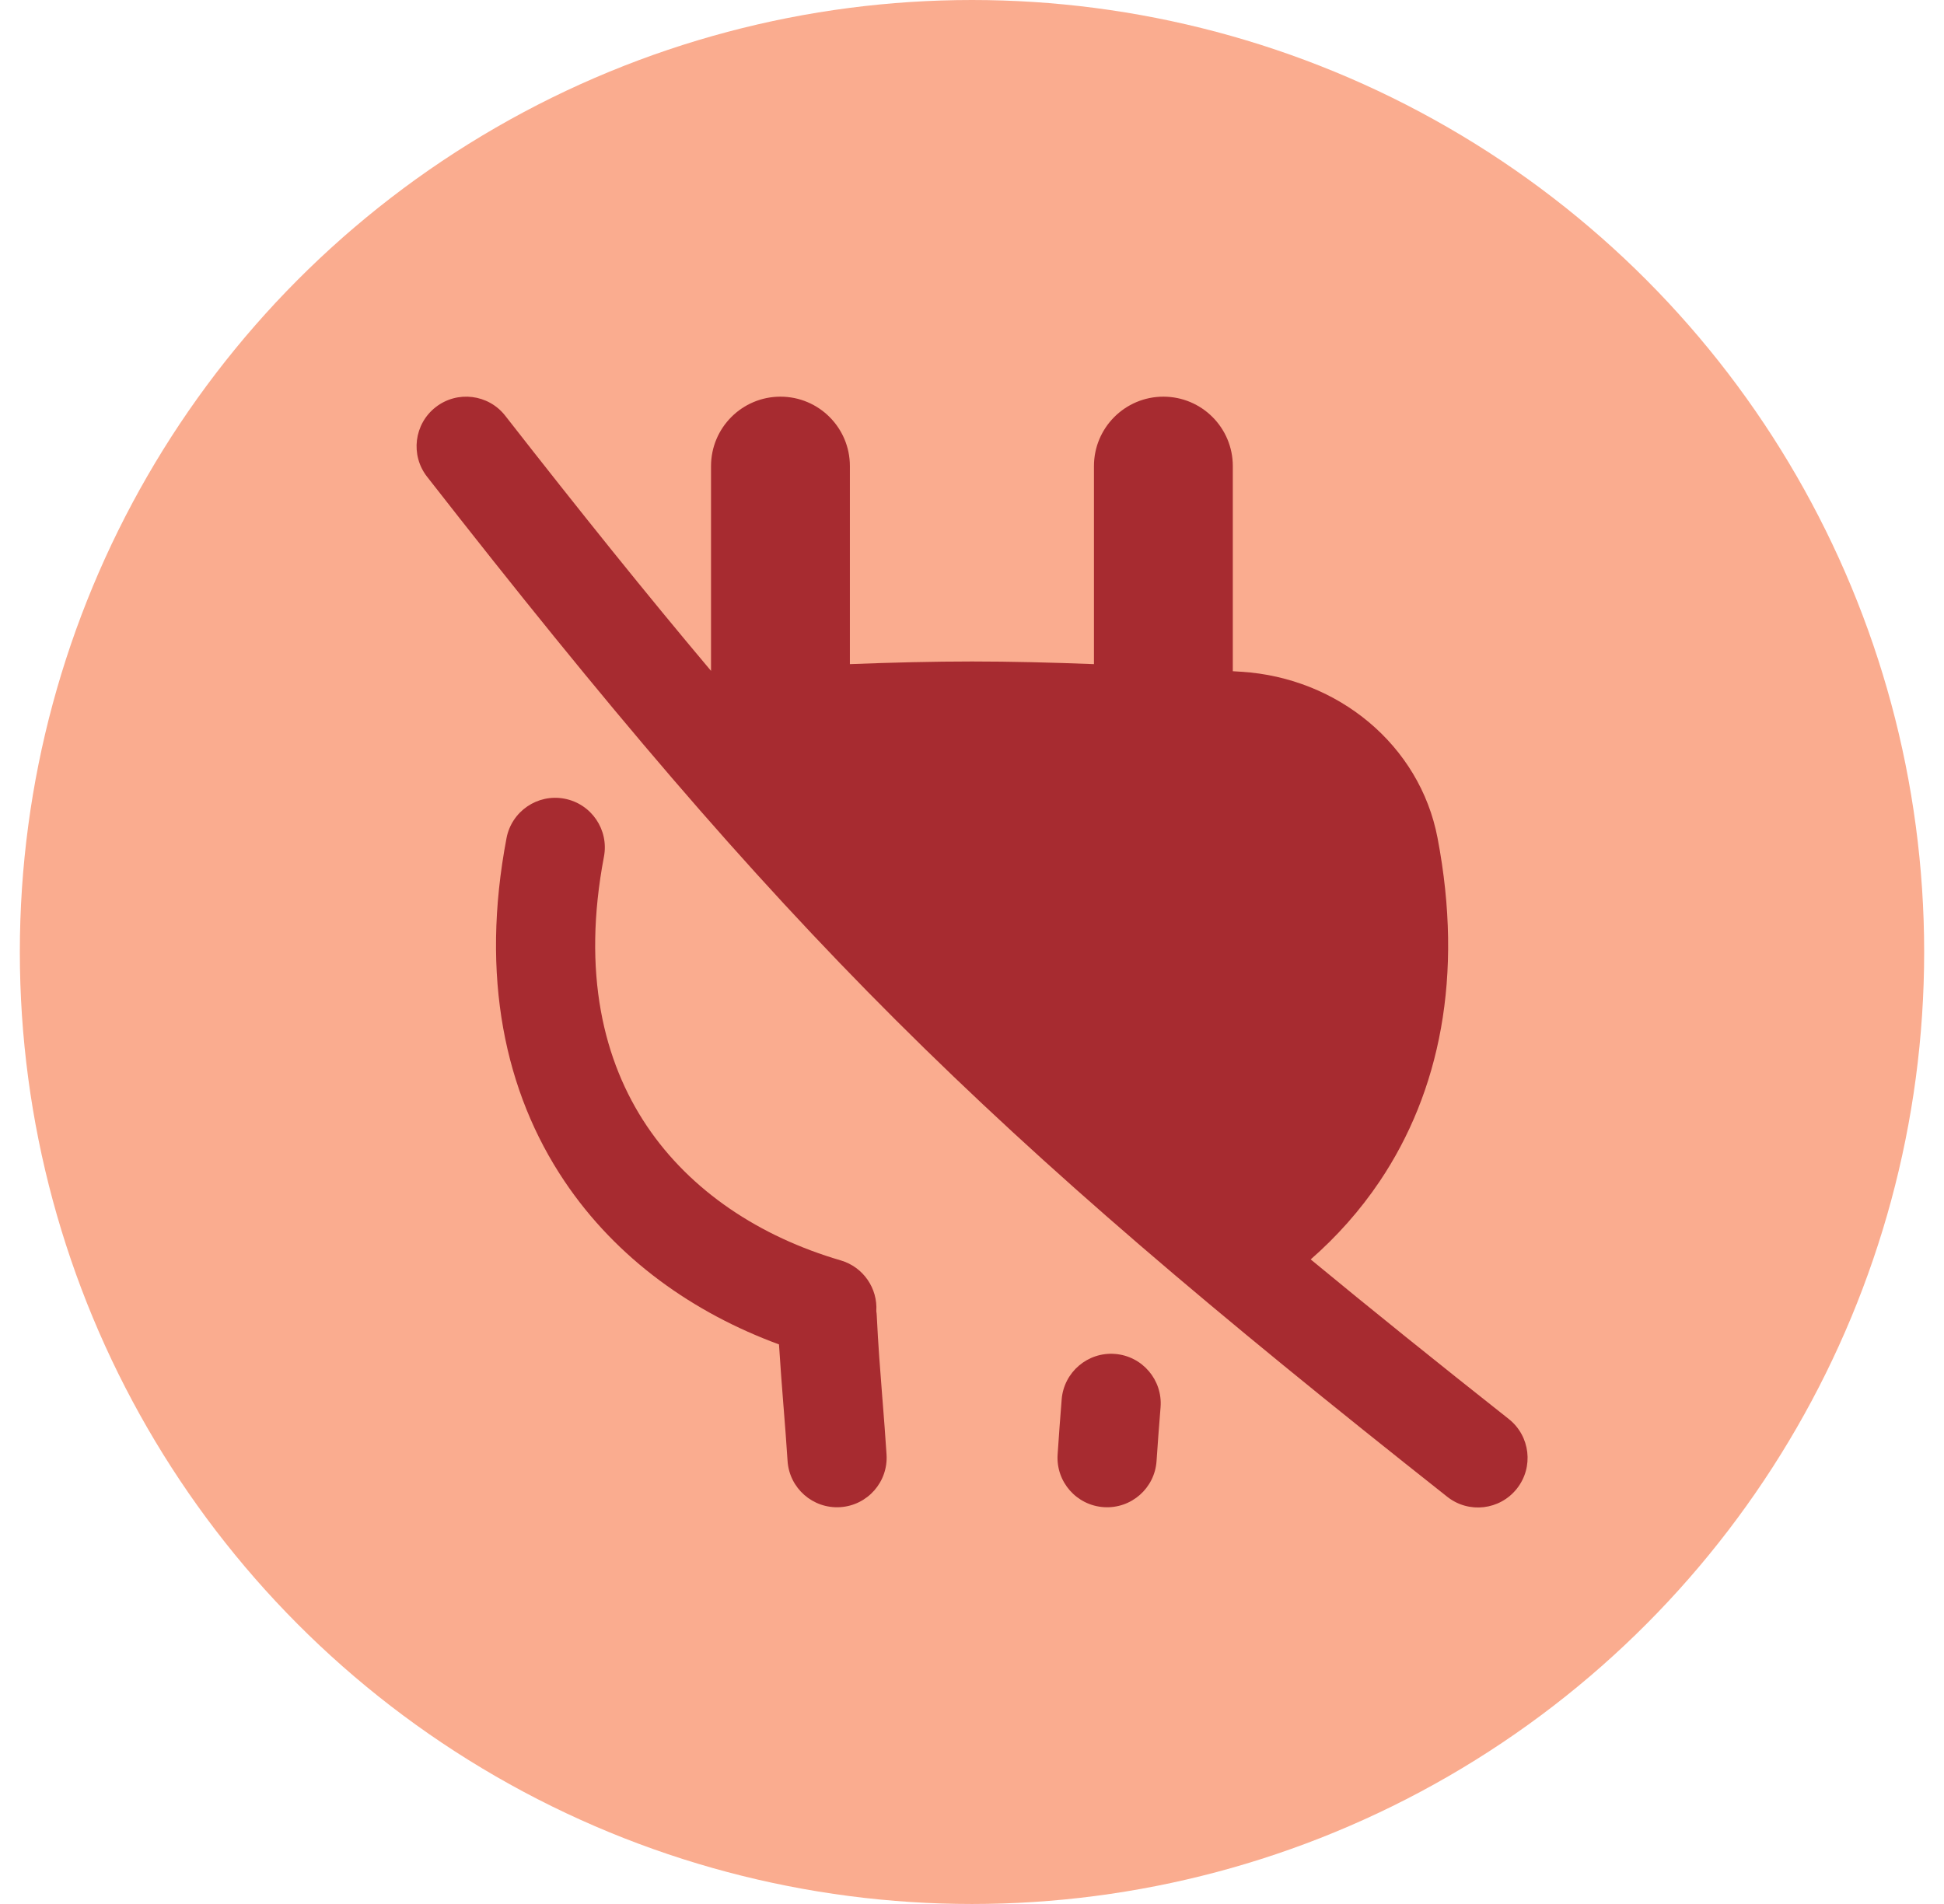
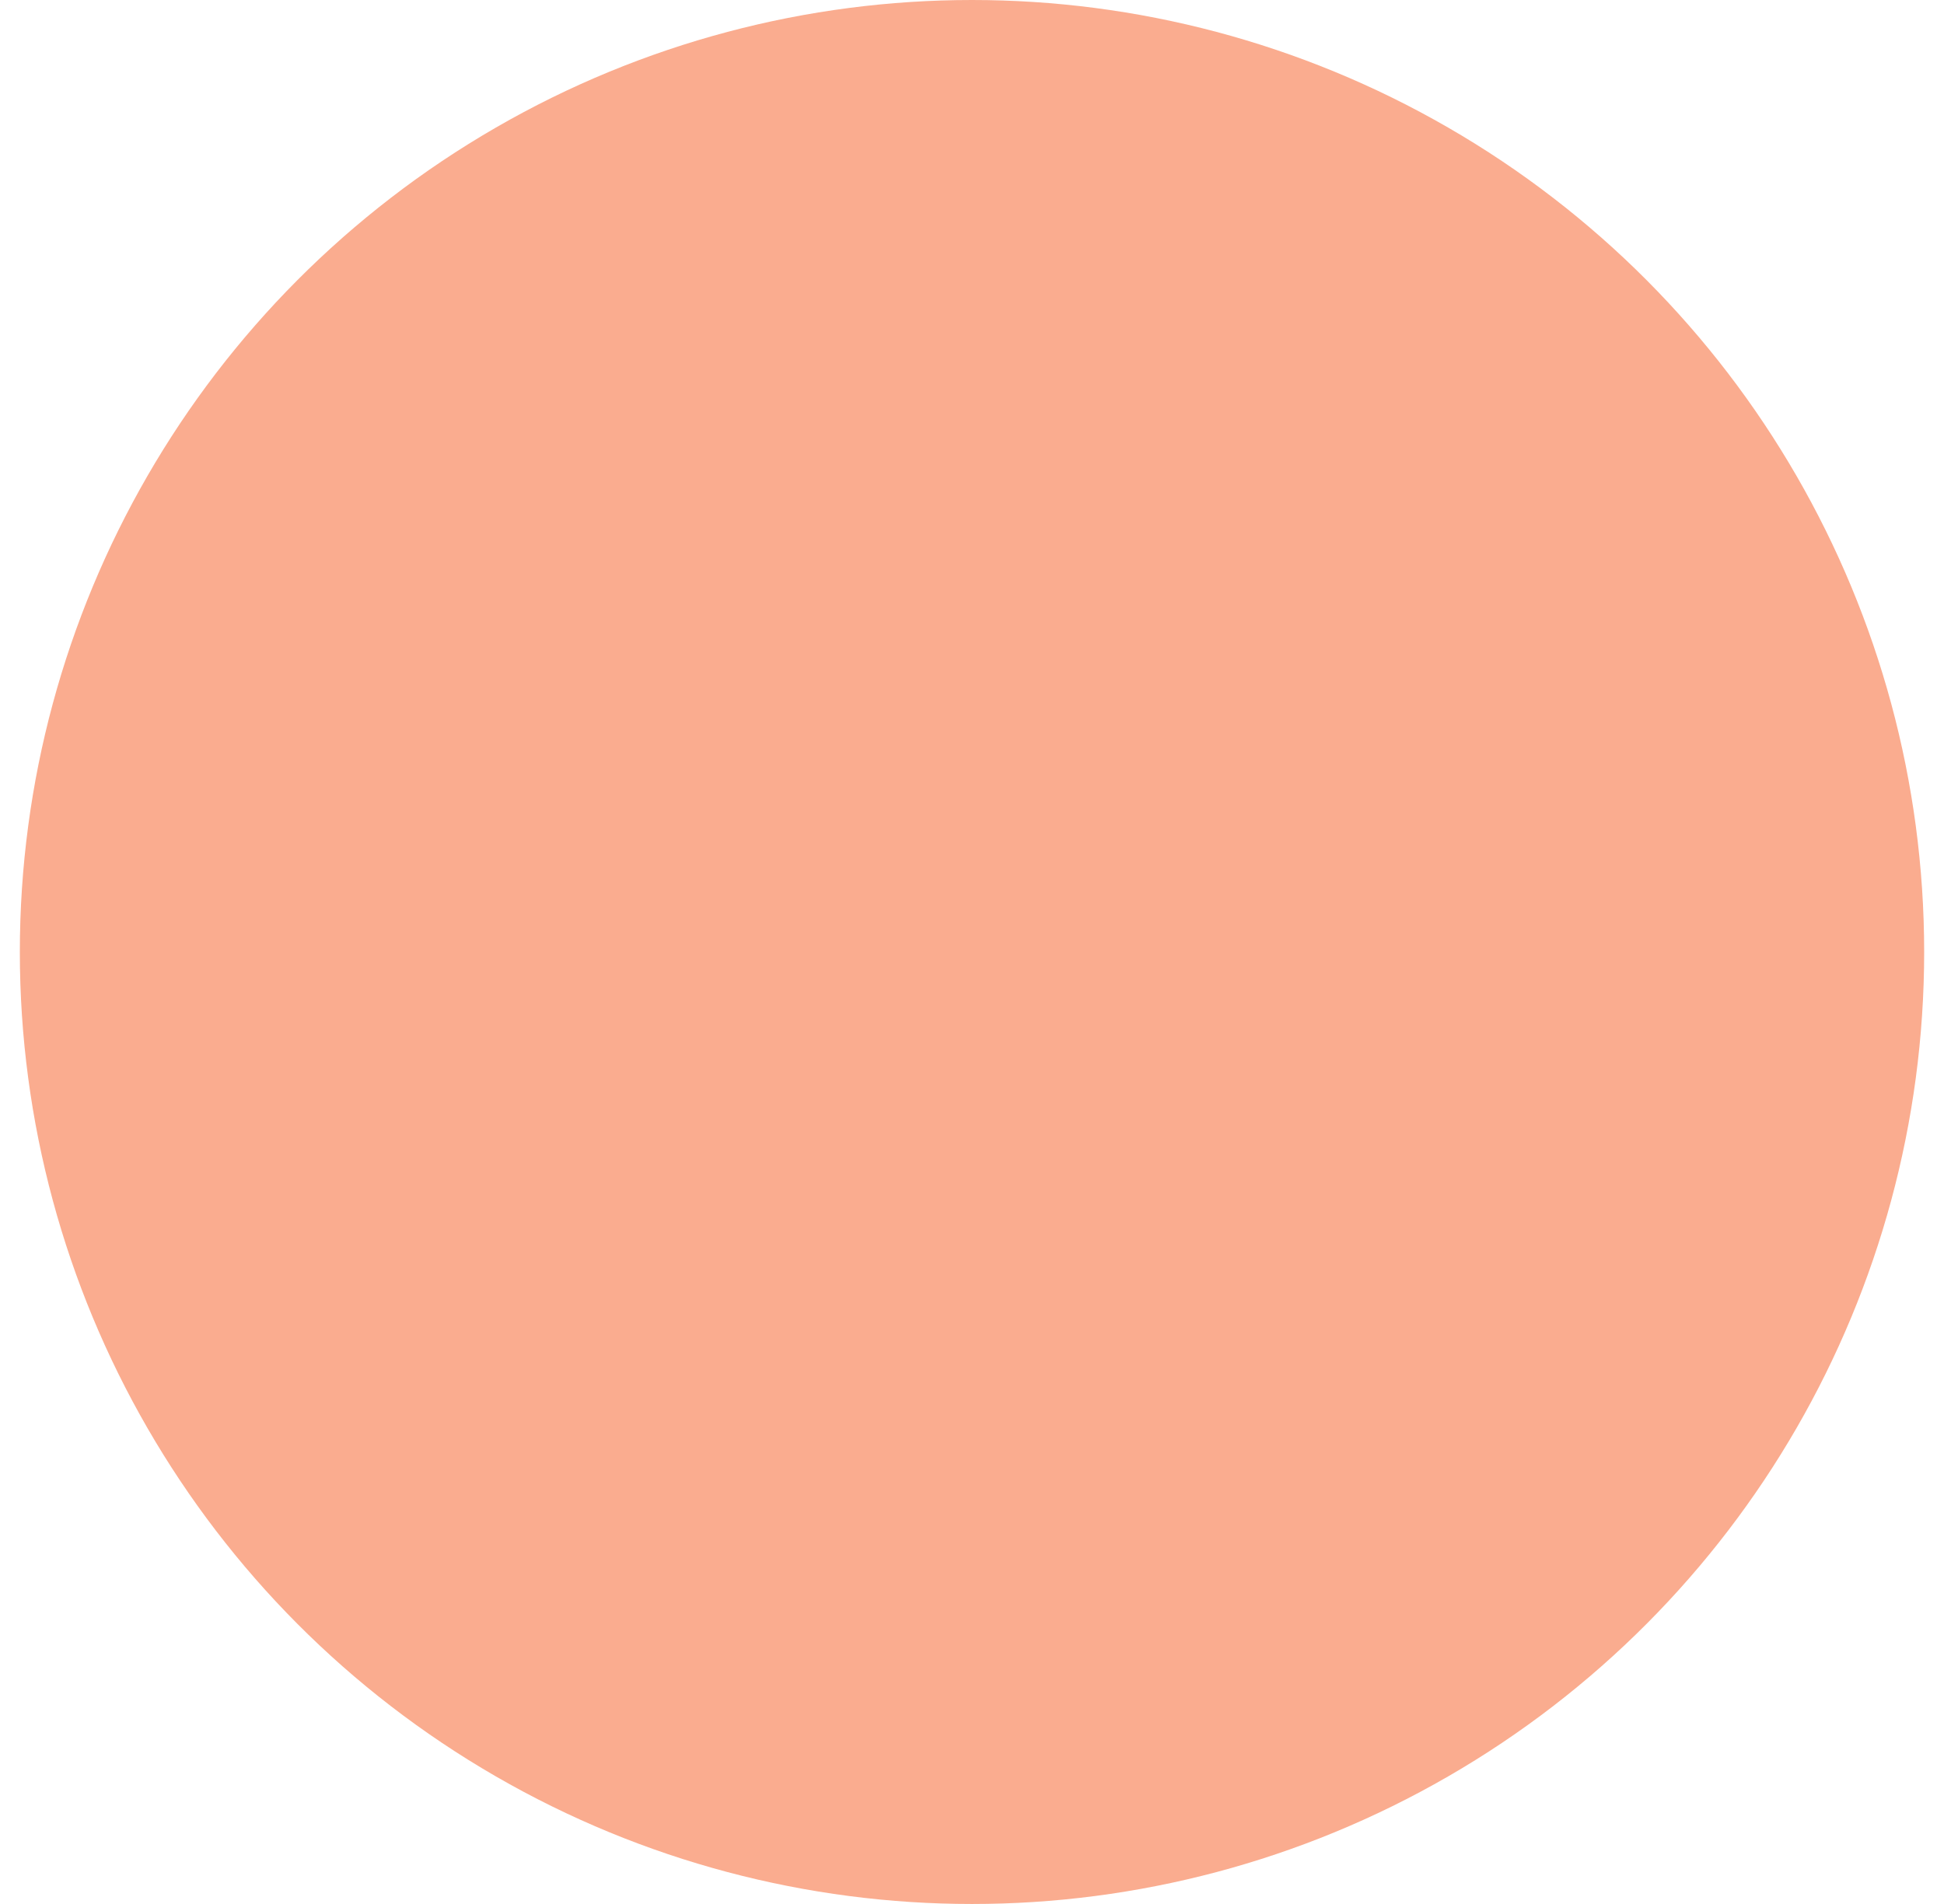
<svg xmlns="http://www.w3.org/2000/svg" width="49" height="48" viewBox="0 0 49 48" fill="none">
  <circle cx="24.5" cy="24" r="24" fill="#FAAC8F" />
  <g clip-path="url(#clip0_926_31692)">
-     <path fill-rule="evenodd" clip-rule="evenodd" d="M10.765 12.019C10.34 11.475 10.437 10.69 10.981 10.265C11.525 9.84 12.311 9.937 12.735 10.481C14.617 12.892 16.311 15 17.922 16.913V11.75C17.922 10.784 18.706 10 19.672 10C20.639 10 21.422 10.784 21.422 11.75V16.743C22.477 16.702 23.535 16.676 24.501 16.676C25.465 16.676 26.521 16.702 27.574 16.743V11.75C27.574 10.784 28.358 10 29.324 10C30.291 10 31.074 10.784 31.074 11.75V16.922L31.29 16.935C33.72 17.088 35.788 18.78 36.235 21.128C36.901 24.617 36.284 27.532 34.78 29.776C34.28 30.52 33.692 31.177 33.037 31.75C34.56 33.008 36.21 34.335 38.029 35.773C38.571 36.201 38.663 36.988 38.234 37.529C37.806 38.071 37.02 38.163 36.479 37.734C24.651 28.384 19.815 23.612 10.765 12.019ZM15.223 21.597C15.352 20.919 14.907 20.264 14.228 20.135C13.55 20.006 12.896 20.452 12.767 21.13C12.104 24.618 12.721 27.533 14.226 29.775C15.545 31.742 17.485 33.102 19.635 33.893C19.669 34.433 19.71 34.961 19.75 35.469L19.751 35.478C19.788 35.943 19.823 36.391 19.851 36.829C19.895 37.518 20.489 38.04 21.178 37.996C21.867 37.952 22.39 37.358 22.346 36.669C22.317 36.211 22.28 35.746 22.244 35.286L22.243 35.281C22.188 34.578 22.133 33.882 22.1 33.176C22.098 33.135 22.094 33.094 22.088 33.054C22.125 32.483 21.764 31.943 21.192 31.775C19.153 31.179 17.407 30.029 16.302 28.383C15.21 26.755 14.666 24.526 15.223 21.597ZM29.253 35.477C29.307 34.789 28.793 34.187 28.105 34.133C27.417 34.079 26.815 34.592 26.76 35.281L26.76 35.285C26.724 35.746 26.687 36.211 26.658 36.669C26.613 37.358 27.136 37.952 27.825 37.996C28.514 38.04 29.108 37.518 29.152 36.829C29.18 36.391 29.216 35.943 29.253 35.477Z" fill="#A72B30" />
-   </g>
+     </g>
  <defs>
    <clipPath id="clip0_926_31692">
-       <rect width="28" height="28" fill="white" transform="translate(10.5 10)" />
-     </clipPath>
+       </clipPath>
  </defs>
</svg>